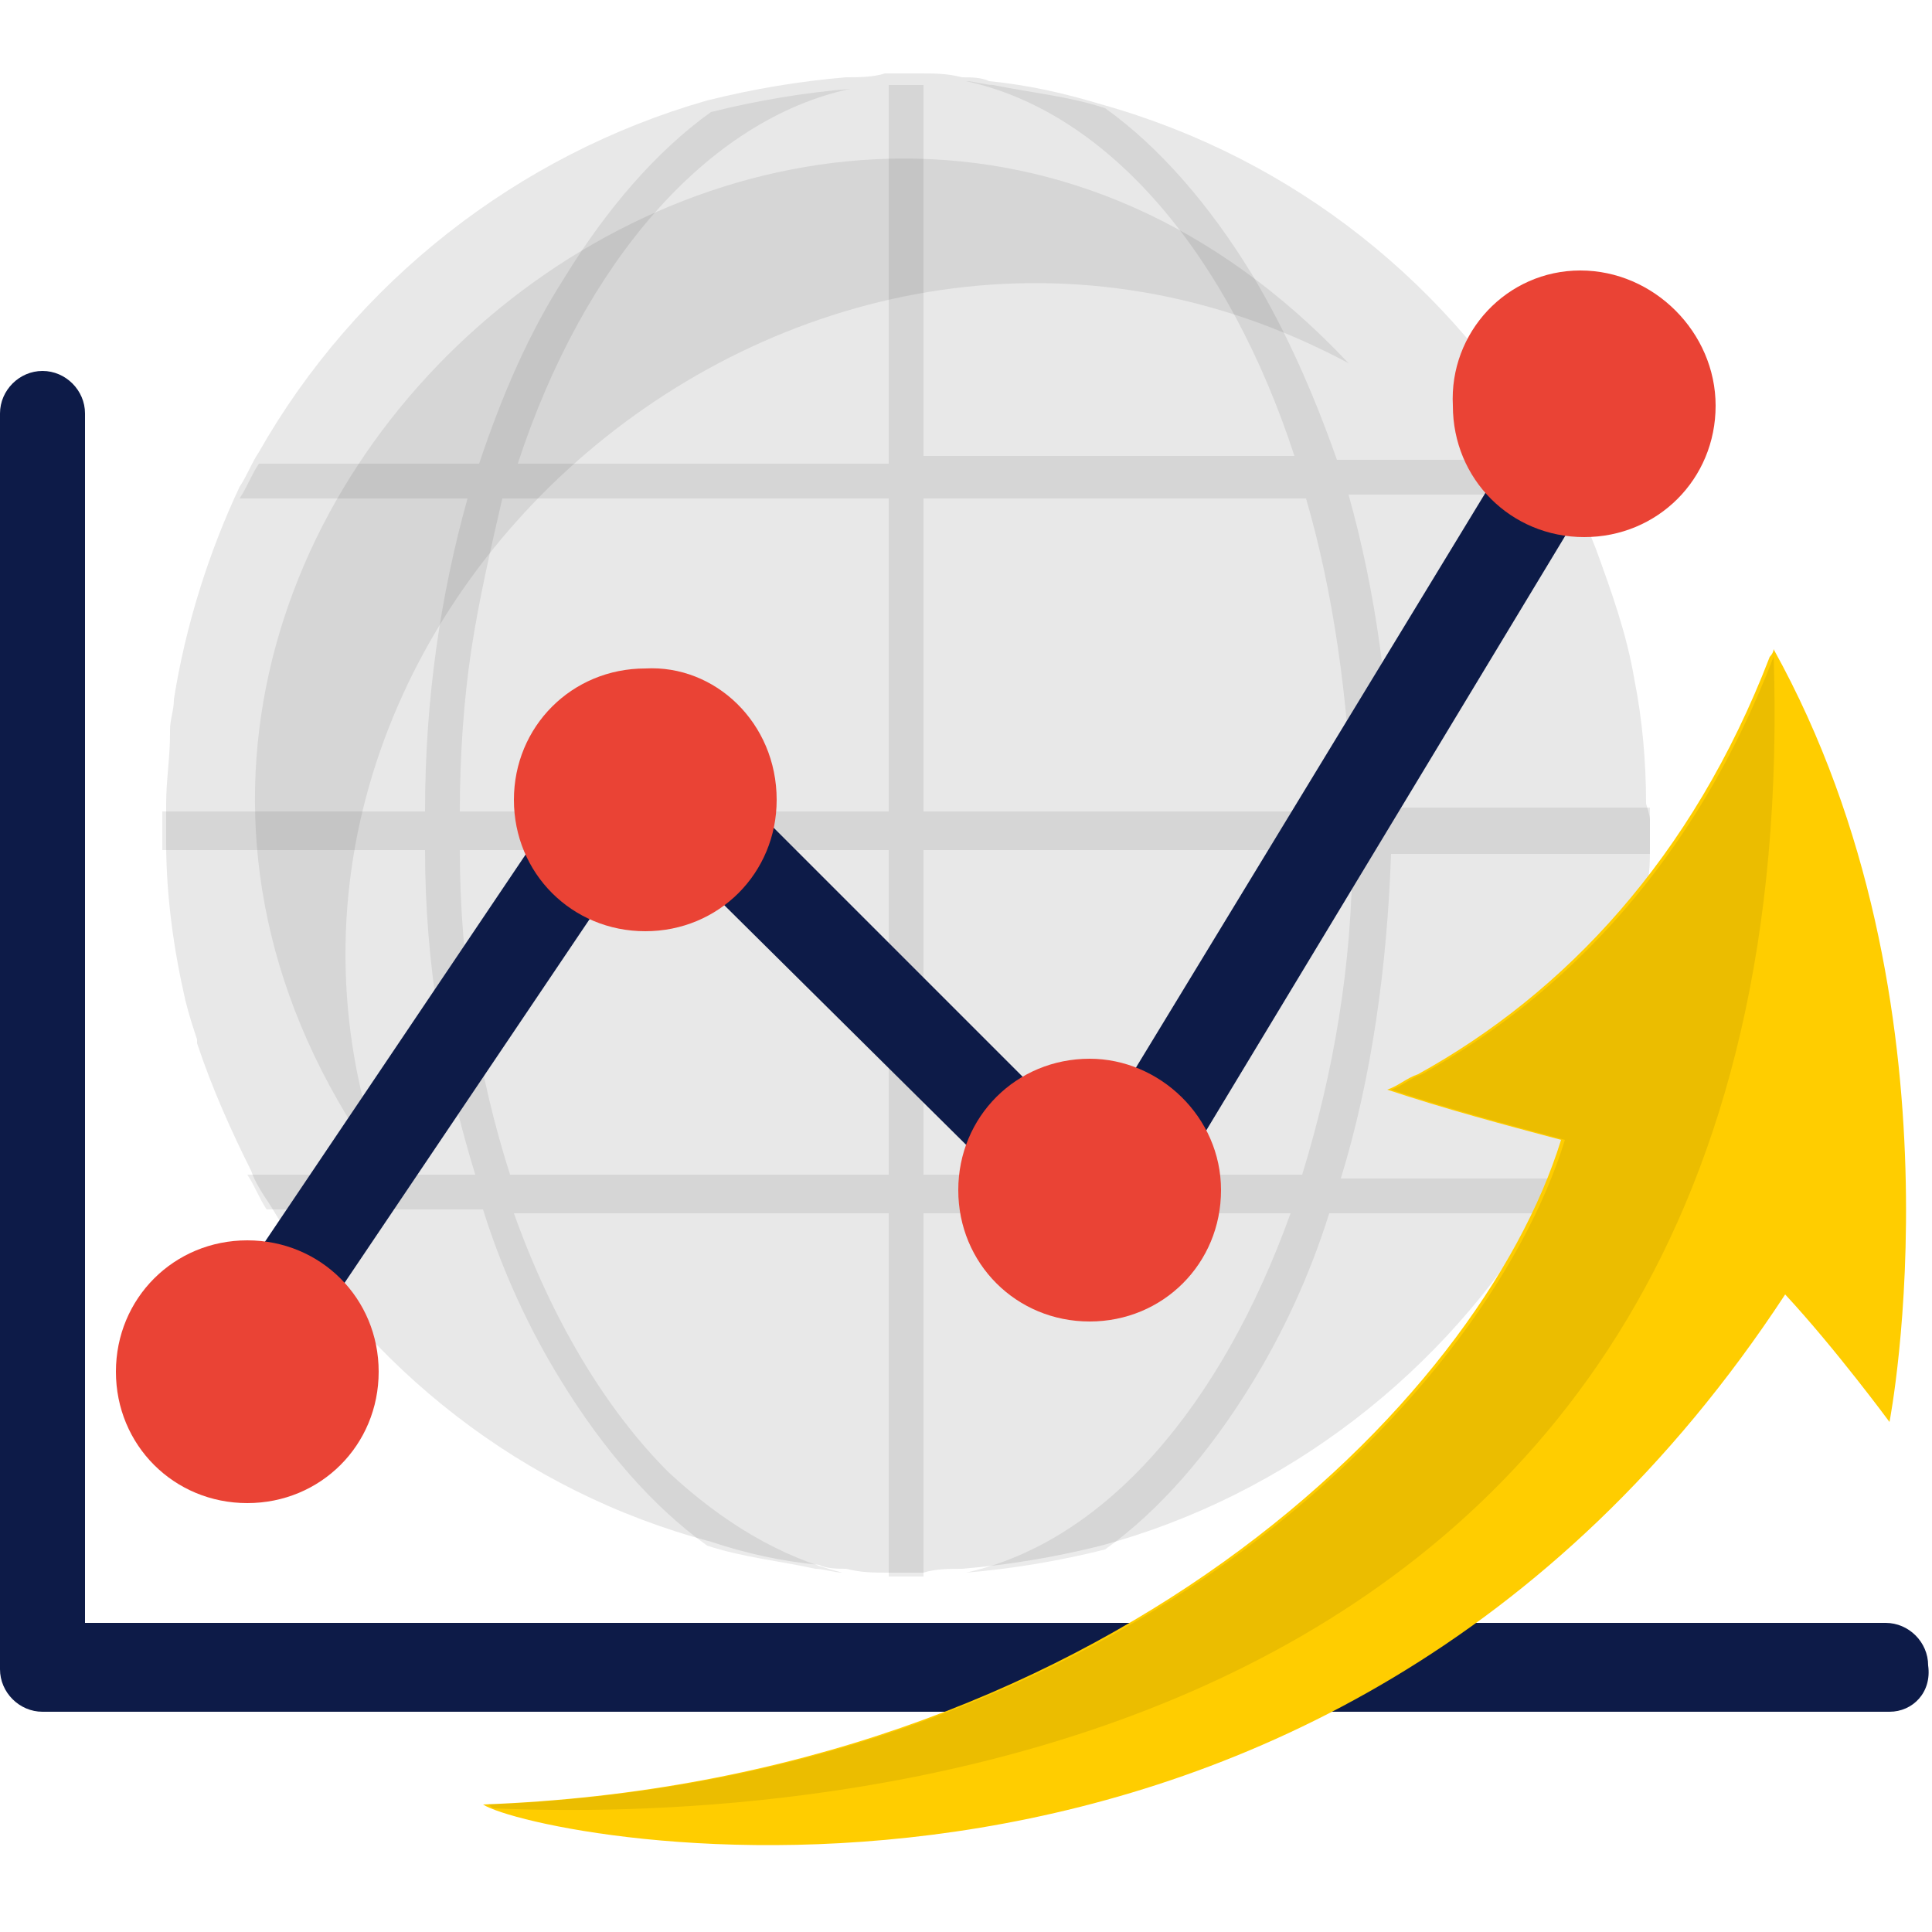
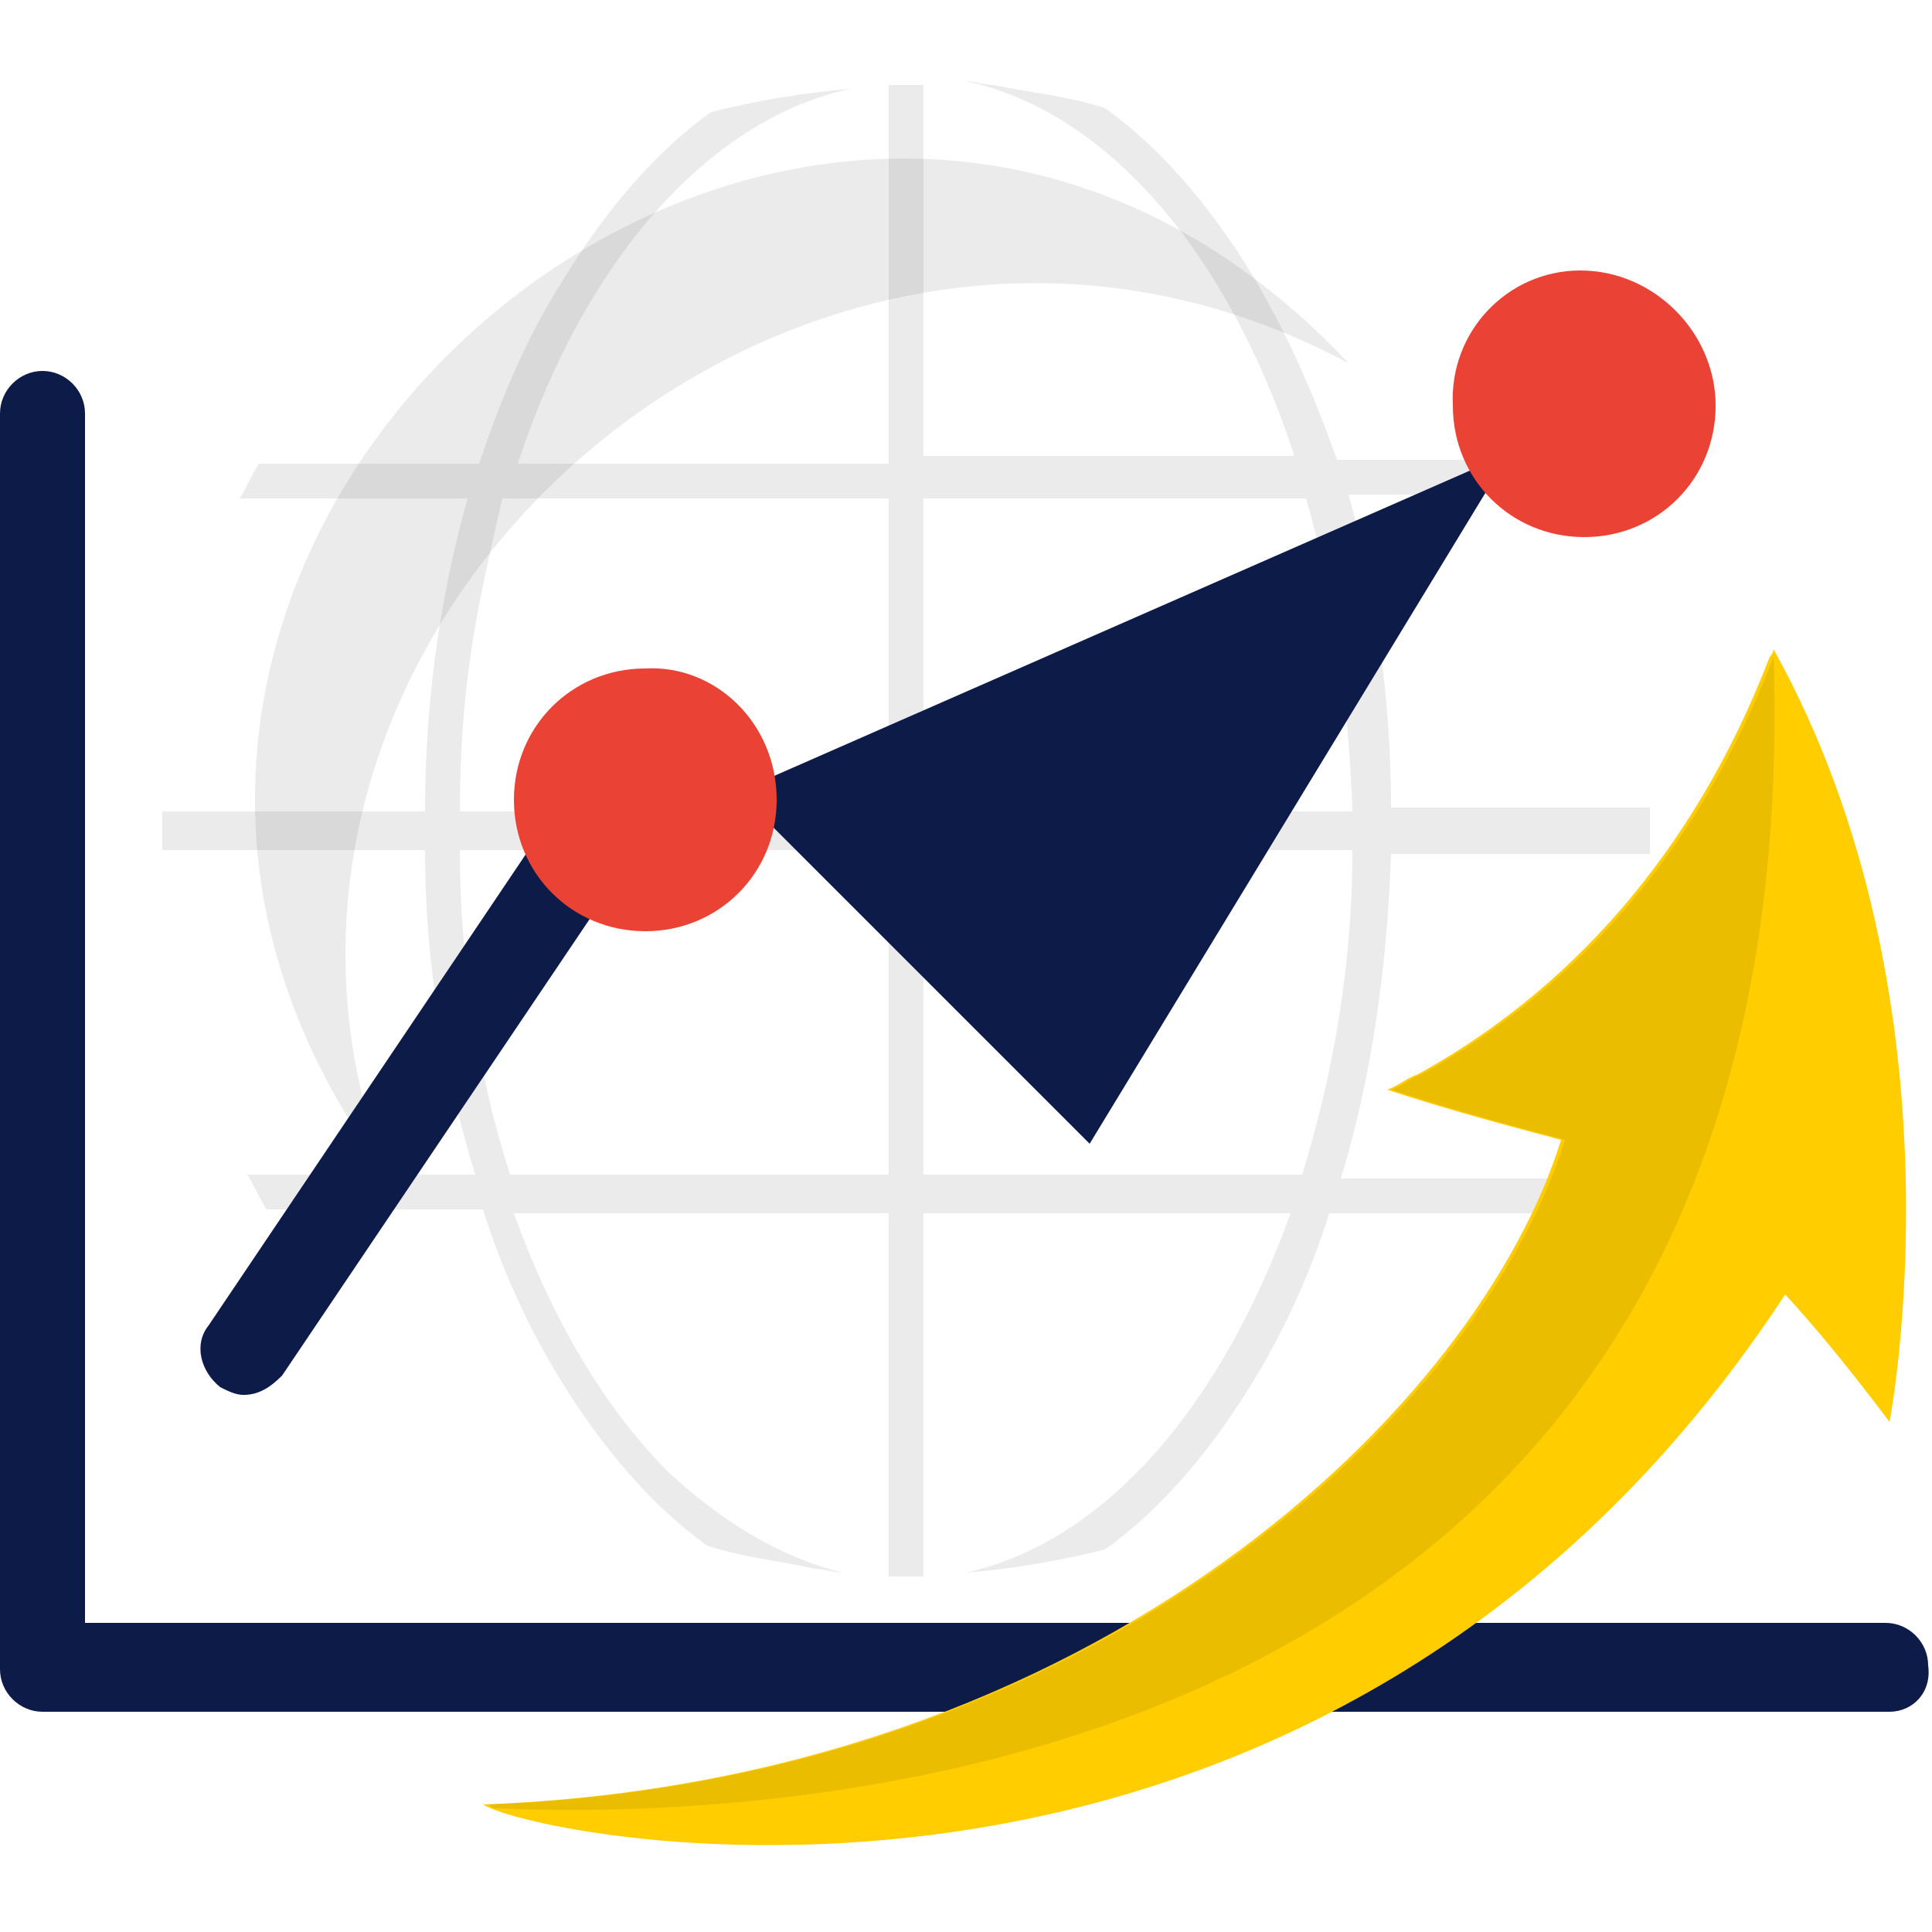
<svg xmlns="http://www.w3.org/2000/svg" version="1.1" id="Capa_1" x="0px" y="0px" viewBox="0 0 50 50" style="enable-background:new 0 0 50 50;" xml:space="preserve">
  <style type="text/css">
	.st0{fill:none;stroke:#00006A;stroke-width:2;stroke-linecap:round;stroke-linejoin:round;stroke-miterlimit:10;}
	.st1{fill:#FFC43D;}
	.st2{fill:#FAAE17;}
	.st3{fill:none;stroke:#000000;stroke-width:2.007;stroke-linecap:round;stroke-linejoin:round;}
	.st4{fill:#727373;}
	.st5{fill:#606161;}
	.st6{fill:#4C5665;stroke:#000000;stroke-width:2;stroke-linecap:round;stroke-linejoin:round;stroke-miterlimit:10;}
	.st7{fill:#4C6681;stroke:#000000;stroke-width:2;stroke-linecap:round;stroke-linejoin:round;stroke-miterlimit:10;}
	.st8{fill:#D0D7DF;stroke:#000000;stroke-width:2;stroke-linecap:round;stroke-linejoin:round;stroke-miterlimit:10;}
	.st9{fill:#A4B0C0;stroke:#000000;stroke-width:2;stroke-linecap:round;stroke-linejoin:round;stroke-miterlimit:10;}
	.st10{fill:#768BA0;stroke:#000000;stroke-width:2;stroke-linecap:round;stroke-linejoin:round;stroke-miterlimit:10;}
	.st11{opacity:0.32;}
	.st12{fill:#FFFFFF;stroke:#000000;stroke-width:1.905;stroke-linecap:round;stroke-linejoin:round;stroke-miterlimit:10;}
	.st13{fill:none;}
	.st14{fill-rule:evenodd;clip-rule:evenodd;fill:#FBBC05;}
	.st15{fill-rule:evenodd;clip-rule:evenodd;fill:#EA4335;}
	.st16{fill-rule:evenodd;clip-rule:evenodd;fill:#34A853;}
	.st17{fill-rule:evenodd;clip-rule:evenodd;fill:#4285F4;}
	.st18{fill:#FFCD00;stroke:#000000;stroke-width:2;stroke-linecap:round;stroke-linejoin:round;stroke-miterlimit:10;}
	.st19{fill:#00006A;stroke:#FFCD00;stroke-width:2;stroke-linecap:round;stroke-linejoin:round;stroke-miterlimit:10;}
	.st20{fill:#00006A;}
	.st21{fill:#FFFFFF;}
	.st22{fill:#FFCD00;}
	.st23{fill:#E9F4BC;}
	.st24{fill:#34A853;}
	.st25{fill:#4285F4;}
	.st26{fill:#EA4335;}
	.st27{stroke:#000000;stroke-miterlimit:10;}
	.st28{clip-path:url(#SVGID_2_);}
	.st29{fill:#CB001C;}
	.st30{fill:#2A3560;}
	.st31{clip-path:url(#SVGID_4_);}
	.st32{fill:#F4D130;}
	.st33{fill:#273B8C;}
	.st34{fill:#BD1F34;}
	.st35{fill:none;stroke:#000000;stroke-width:2.126;stroke-linecap:round;stroke-linejoin:round;stroke-miterlimit:10;}
	.st36{fill:none;stroke:#FFCC00;stroke-width:2.126;stroke-linecap:round;stroke-linejoin:round;stroke-miterlimit:10;}
	.st37{fill:#E8E8E8;}
	.st38{opacity:8.000000e-02;}
	.st39{fill:#0D1B48;}
	.st40{fill:#90A4AE;}
	.st41{fill:#B0BEC5;}
	.st42{fill:#CFD8DC;}
	.st43{fill:#2A445D;}
	.st44{opacity:0.41;fill:#BDBDBD;}
	.st45{fill:#004A88;}
	.st46{fill:#DFA479;}
	.st47{fill:#EFB683;}
	.st48{fill:#B9D0DC;}
	.st49{fill:#E3F3FF;}
</style>
  <g id="_x35_">
    <g>
      <g>
-         <path class="st37" d="M42.7,21.2c0,0.2,0,0.5,0,0.7c0,0.4,0,0.7-0.1,1.1c0,0.2,0,0.4-0.1,0.7c-0.3,2.4-1,4.6-2.1,6.7     c-0.2,0.3-0.3,0.6-0.5,0.9c-2.5,4.2-6.6,7.4-11.4,8.7c-1.2,0.3-2.4,0.5-3.6,0.6c-0.3,0-0.7,0-1,0.1c-0.3,0-0.6,0-0.9,0     c-0.4,0-0.7,0-1.1-0.1c-0.2,0-0.5,0-0.7-0.1c-1-0.1-1.9-0.3-2.8-0.6c-4.9-1.3-8.9-4.5-11.4-8.7c-0.2-0.3-0.4-0.6-0.5-0.9     c-0.5-1-1-2.1-1.4-3.3c0,0,0-0.1,0-0.1c-0.1-0.3-0.2-0.6-0.3-1c-0.3-1.3-0.5-2.7-0.5-4.1c0-0.3,0-0.6,0-1c0-0.6,0.1-1.2,0.1-1.8     c0,0,0,0,0-0.1c0-0.3,0.1-0.5,0.1-0.8c0.3-1.9,0.9-3.8,1.7-5.5c0.2-0.3,0.3-0.6,0.5-0.9c2.5-4.4,6.7-7.7,11.6-9.1     c1.2-0.3,2.4-0.5,3.6-0.6c0.3,0,0.7,0,1-0.1c0.3,0,0.6,0,0.9,0c0.4,0,0.7,0,1.1,0.1c0.2,0,0.5,0,0.7,0.1c1,0.1,1.9,0.3,2.9,0.6     c5,1.4,9.1,4.7,11.6,9.1c0.2,0.3,0.3,0.6,0.5,0.9c0,0,0,0.1,0.1,0.1c0.2,0.4,0.4,0.9,0.6,1.4c0.4,1.1,0.8,2.2,1,3.4     c0.2,1,0.3,2.1,0.3,3.2C42.7,21.1,42.7,21.2,42.7,21.2z" />
-       </g>
+         </g>
      <g class="st38">
        <path d="M42.7,21.9c0-0.3,0-0.6,0-1H36c0-2.8-0.4-5.6-1.1-8.1h5.9c-0.2-0.3-0.3-0.6-0.5-0.9h-5.7c-0.6-1.7-1.3-3.3-2.2-4.8     c-1.1-1.8-2.4-3.3-3.8-4.3c-0.9-0.3-1.9-0.4-2.9-0.6c-0.2,0-0.5-0.1-0.7-0.1c3.7,0.8,6.8,4.5,8.5,9.7h-9.6V2.2     c-0.3,0-0.6,0-0.9,0V12h-9.6c1.7-5.2,4.9-8.9,8.6-9.7c-1.2,0.1-2.4,0.3-3.6,0.6c-1.4,1-2.7,2.5-3.8,4.3c-0.9,1.4-1.6,3-2.2,4.8     H6.7c-0.2,0.3-0.3,0.6-0.5,0.9h5.9C11.4,15.4,11,18.1,11,21H4.2c0,0.3,0,0.6,0,1H11c0,3,0.5,5.8,1.3,8.4H6.4     c0.2,0.3,0.3,0.6,0.5,0.9h5.6c0.5,1.6,1.2,3.1,2,4.4c1.1,1.8,2.4,3.3,3.8,4.3c0.9,0.3,1.9,0.4,2.8,0.6c0.2,0,0.5,0.1,0.7,0.1     c-1.6-0.4-3.1-1.3-4.5-2.6c-1.6-1.6-3-3.9-4-6.7H23v9.4c0.3,0,0.6,0,0.9,0v-9.4h9.5c-1.8,5-4.8,8.5-8.4,9.3     c1.2-0.1,2.4-0.3,3.6-0.6c1.4-1,2.7-2.5,3.8-4.3c0.8-1.3,1.5-2.8,2-4.4H40c0.2-0.3,0.4-0.6,0.5-0.9h-5.8c0.8-2.6,1.2-5.5,1.3-8.4     H42.7z M23,30.4h-9.8c-0.8-2.5-1.3-5.4-1.3-8.4H23V30.4z M23,21H11.9c0-1.4,0.1-2.9,0.3-4.2c0.2-1.3,0.5-2.6,0.8-3.9H23V21z      M33.7,30.4h-9.8v-8.4H35C35,25,34.5,27.8,33.7,30.4z M23.9,21v-8.1h9.9c0.7,2.4,1.1,5.2,1.2,8.1H23.9z" />
      </g>
      <g class="st38">
        <path d="M34.9,9.4C20.9,1.9,4.6,16.1,10,30.4C-2.1,14.1,20.9-5.5,34.9,9.4z" />
      </g>
    </g>
    <g>
      <g>
        <g>
-           <path class="st39" d="M6.3,36.1c-0.2,0-0.4-0.1-0.6-0.2c-0.5-0.4-0.7-1.1-0.3-1.6L15.7,19c0.2-0.3,0.5-0.5,0.8-0.5      c0.3,0,0.7,0.1,0.9,0.3l10.8,10.8L40.3,9.7c0.3-0.5,1-0.7,1.6-0.4c0.5,0.3,0.7,1,0.4,1.6L29.5,32.1c-0.2,0.3-0.5,0.5-0.8,0.5      c-0.4,0-0.7-0.1-1-0.3L16.8,21.5L7.3,35.6C7,35.9,6.7,36.1,6.3,36.1z" />
+           <path class="st39" d="M6.3,36.1c-0.2,0-0.4-0.1-0.6-0.2c-0.5-0.4-0.7-1.1-0.3-1.6L15.7,19c0.2-0.3,0.5-0.5,0.8-0.5      c0.3,0,0.7,0.1,0.9,0.3l10.8,10.8L40.3,9.7c0.3-0.5,1-0.7,1.6-0.4c0.5,0.3,0.7,1,0.4,1.6c-0.2,0.3-0.5,0.5-0.8,0.5      c-0.4,0-0.7-0.1-1-0.3L16.8,21.5L7.3,35.6C7,35.9,6.7,36.1,6.3,36.1z" />
        </g>
      </g>
      <g>
        <g>
-           <path class="st26" d="M9.8,35.5c0,1.9-1.5,3.4-3.4,3.4s-3.4-1.5-3.4-3.4c0-1.9,1.5-3.4,3.4-3.4S9.8,33.6,9.8,35.5z" />
-         </g>
+           </g>
      </g>
      <g>
        <g>
          <path class="st26" d="M20.1,20.7c0,1.9-1.5,3.4-3.4,3.4c-1.9,0-3.4-1.5-3.4-3.4c0-1.9,1.5-3.4,3.4-3.4      C18.5,17.2,20.1,18.7,20.1,20.7z" />
        </g>
      </g>
      <g>
        <g>
-           <path class="st26" d="M31.6,30.8c0,1.9-1.5,3.4-3.4,3.4c-1.9,0-3.4-1.5-3.4-3.4c0-1.9,1.5-3.4,3.4-3.4      C30,27.4,31.6,28.9,31.6,30.8z" />
-         </g>
+           </g>
      </g>
      <g>
        <g>
          <path class="st26" d="M44.4,10.5c0,1.9-1.5,3.4-3.4,3.4c-1.9,0-3.4-1.5-3.4-3.4C37.5,8.6,39,7,40.9,7C42.8,7,44.4,8.6,44.4,10.5      z" />
        </g>
      </g>
    </g>
    <g>
      <path class="st39" d="M48.9,44.3H1.1c-0.6,0-1.1-0.5-1.1-1.1V10.7c0-0.6,0.5-1.1,1.1-1.1c0.6,0,1.1,0.5,1.1,1.1V42h46.6    c0.6,0,1.1,0.5,1.1,1.1C50,43.8,49.5,44.3,48.9,44.3z" />
    </g>
    <g>
      <g>
        <path class="st22" d="M45.9,16.8C45.9,16.8,45.9,16.9,45.9,16.8c0,0.1-0.1,0.2-0.1,0.2c-2,5.2-5.3,8.7-9.1,10.8     c-0.3,0.1-0.5,0.3-0.8,0.4c1.5,0.5,3,0.9,4.5,1.3c-2.1,6.8-11.9,16.6-27.9,17.2c1.4,0.9,21.7,5.1,33.7-13.2     c1.3,1.4,2.7,3.3,2.7,3.3S51,26,45.9,16.8z" />
      </g>
      <g class="st38">
        <path d="M45.9,17c-2,5.2-5.3,8.7-9.1,10.8c-0.3,0.1-0.5,0.3-0.8,0.4c1.5,0.5,3,0.9,4.5,1.3c-2.1,6.8-11.9,16.6-27.9,17.2     c0.1,0,0.1,0.1,0.2,0.1c6.8,0.3,34.1-0.2,33.1-29.9C45.9,16.9,45.9,17,45.9,17z" />
      </g>
    </g>
  </g>
</svg>